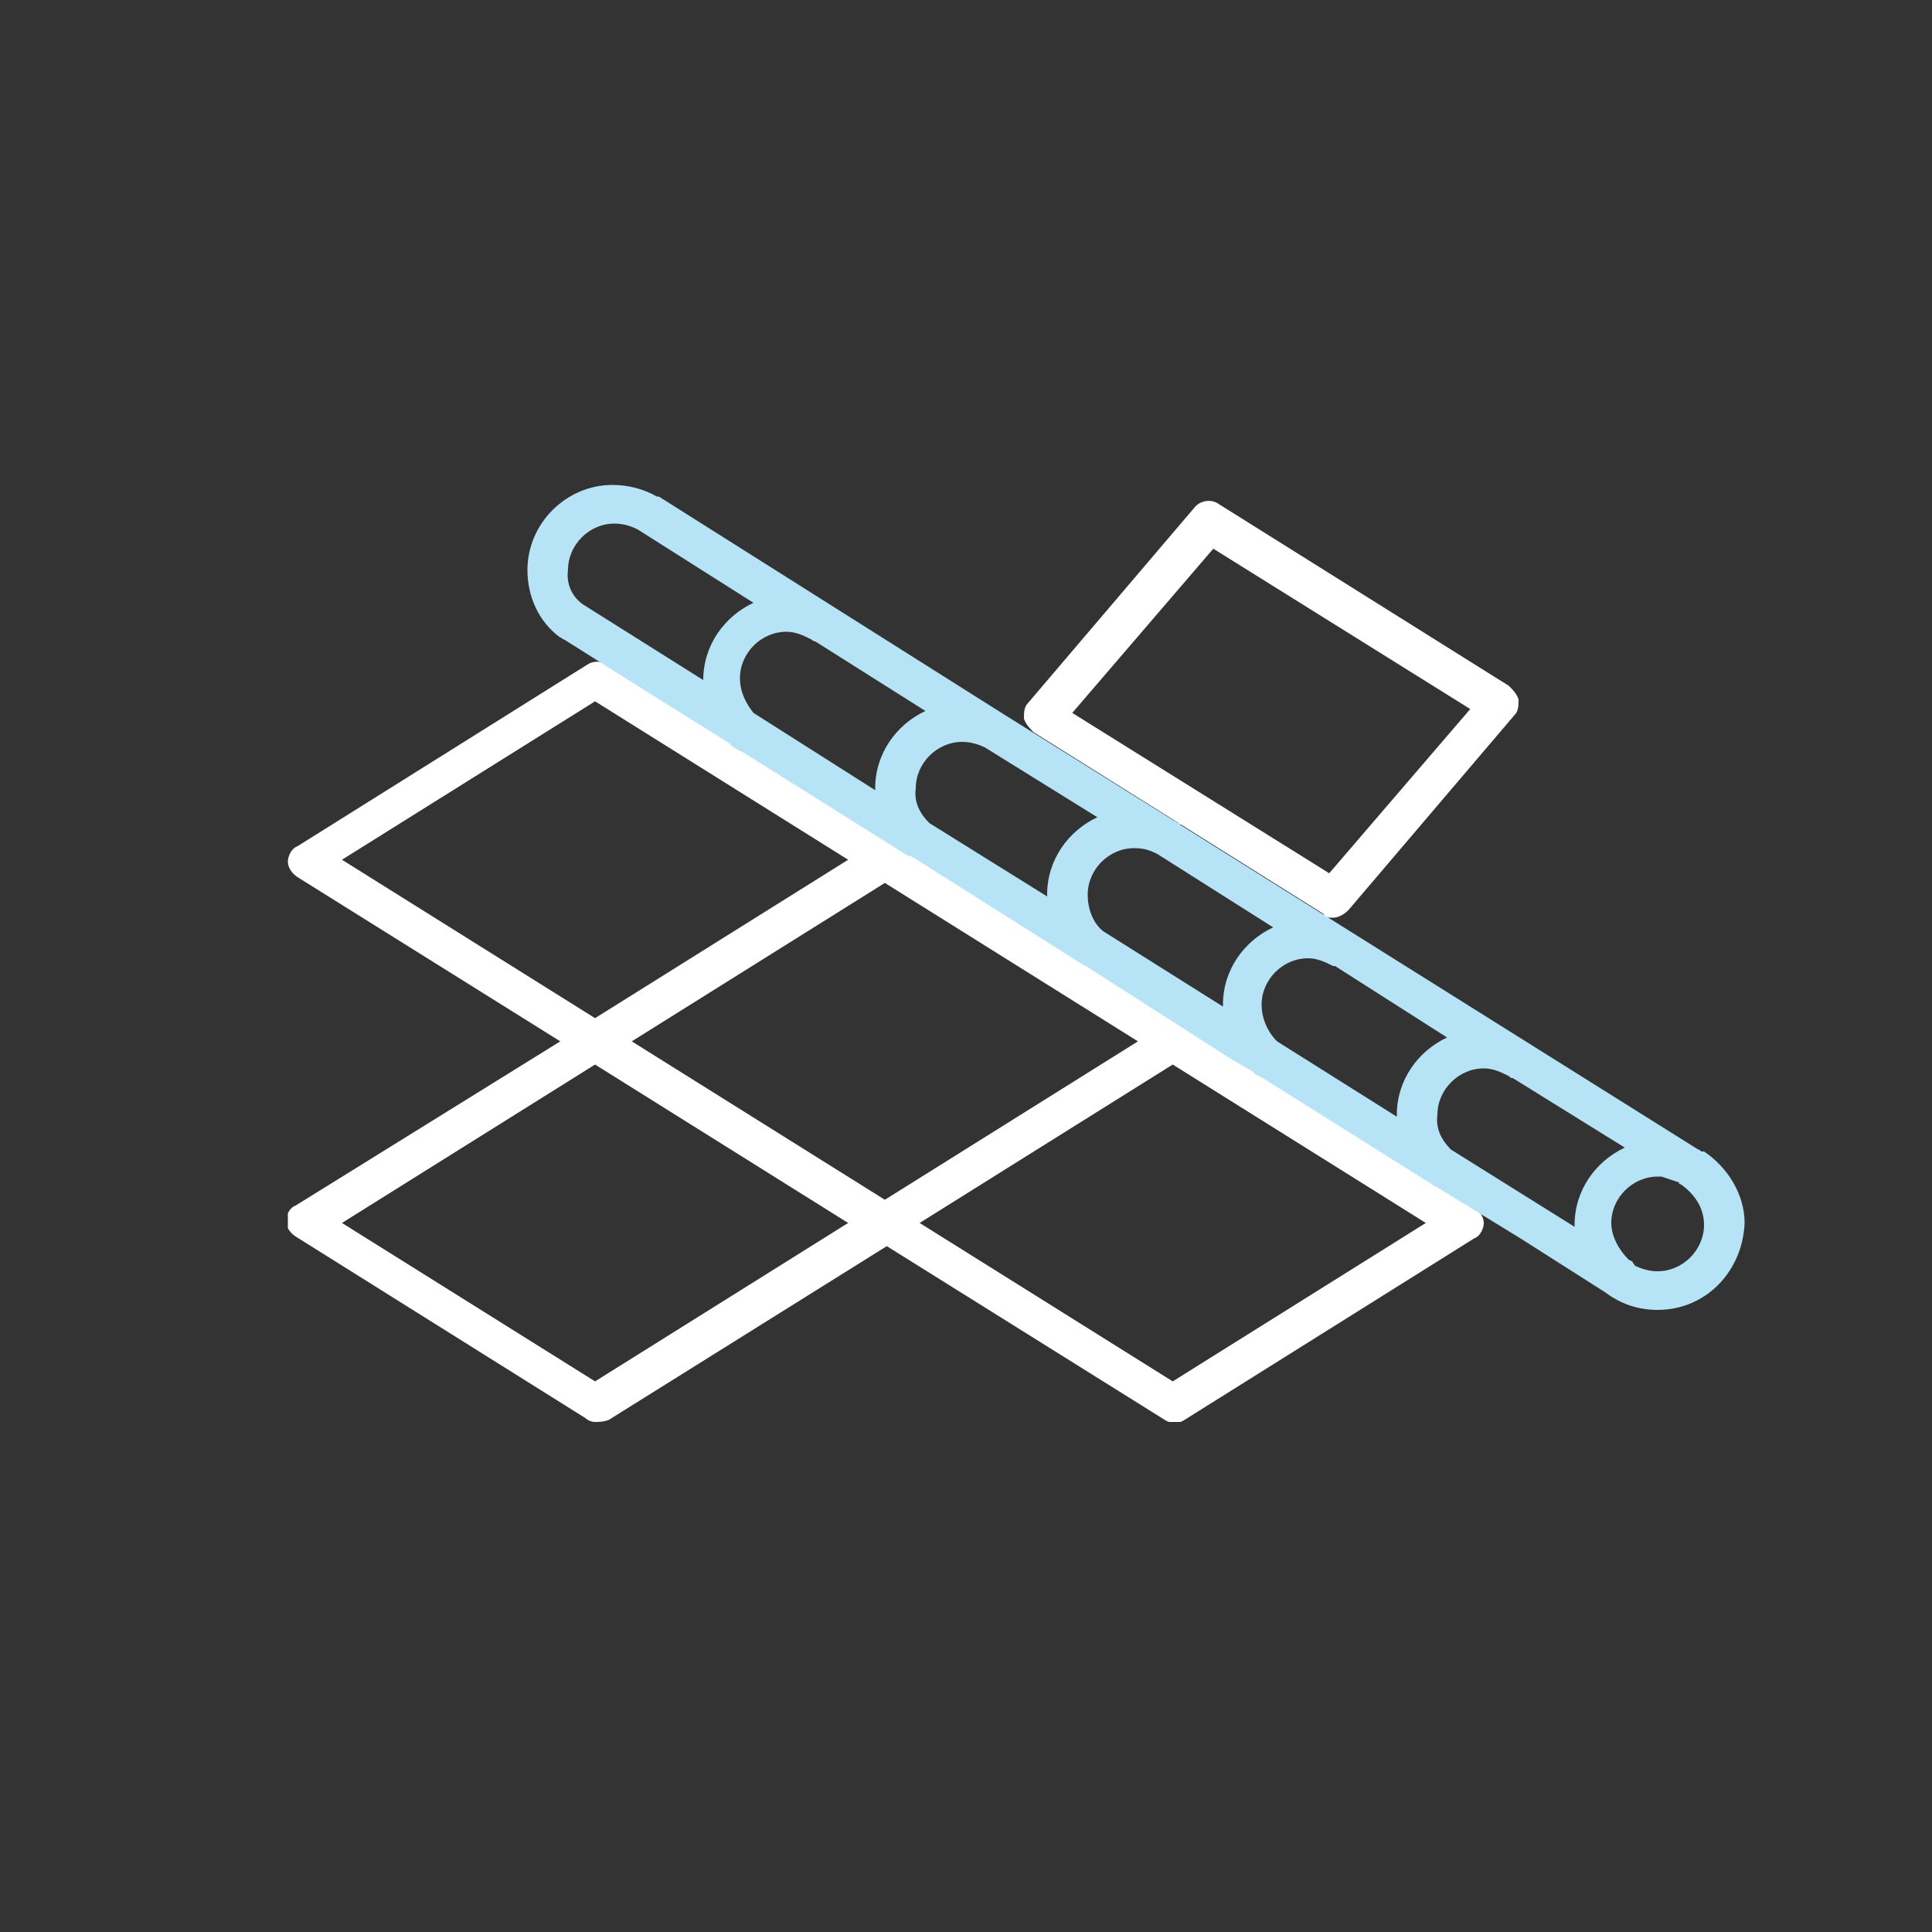
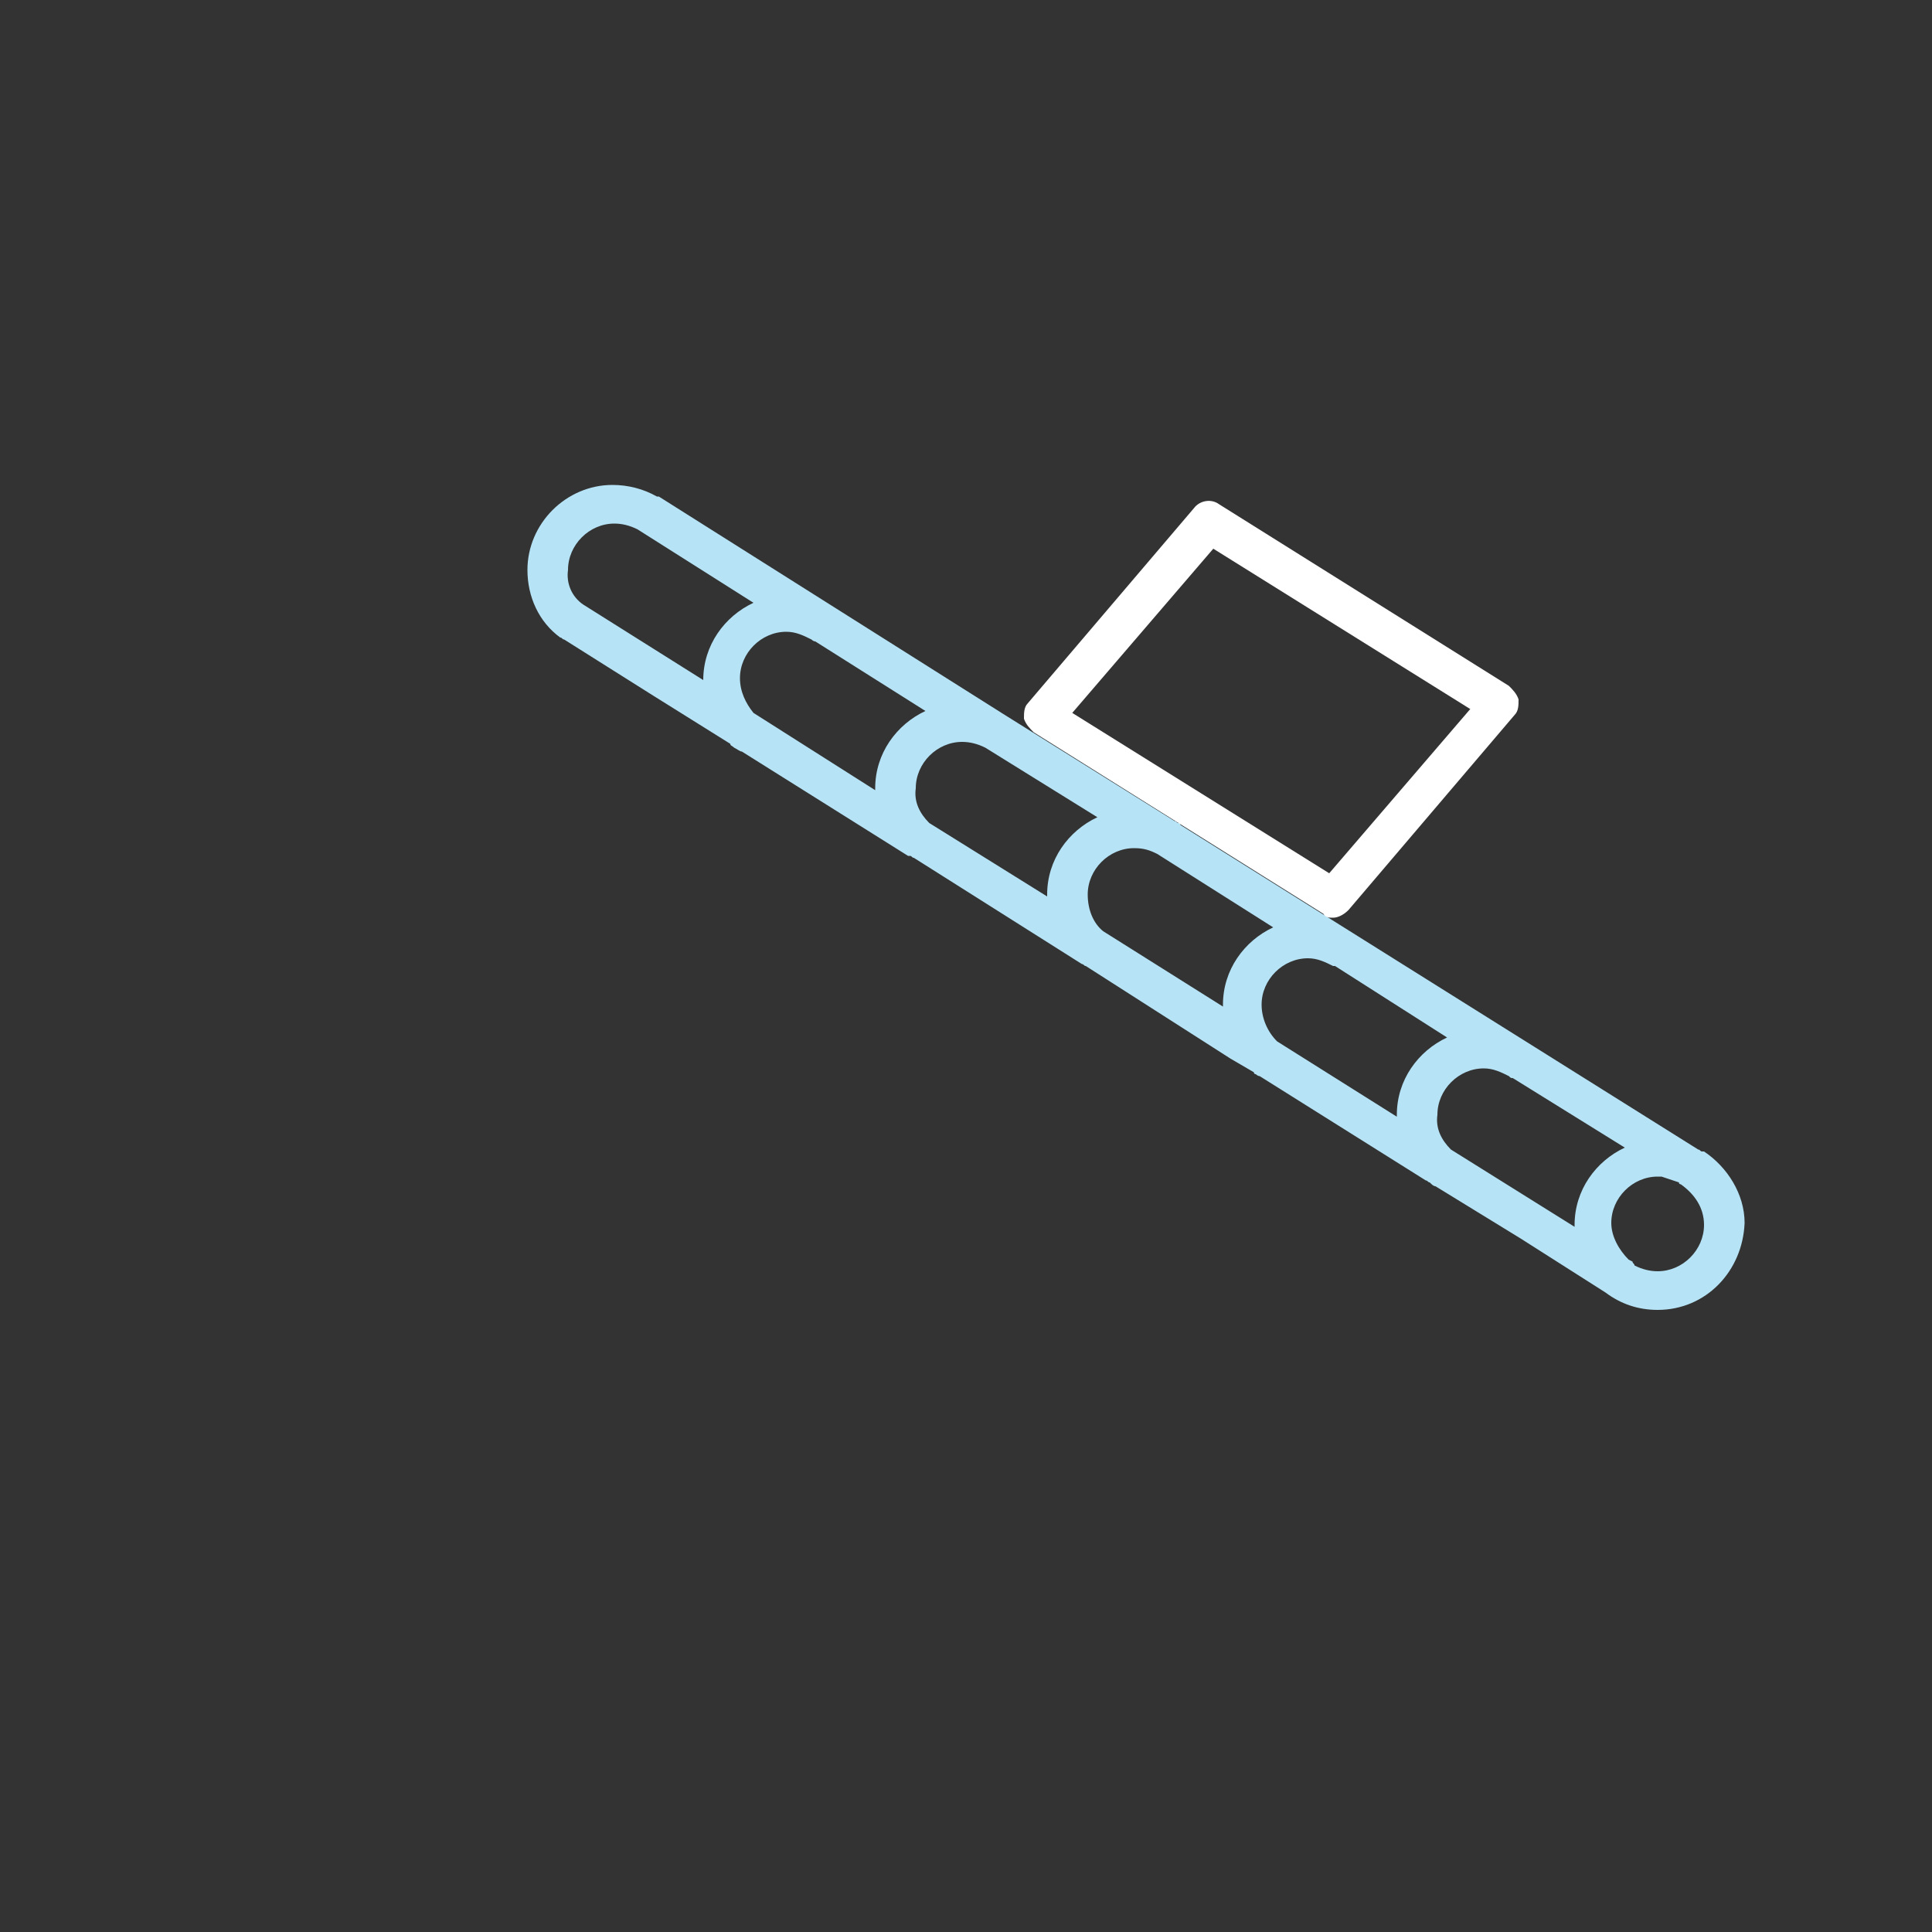
<svg xmlns="http://www.w3.org/2000/svg" xmlns:xlink="http://www.w3.org/1999/xlink" version="1.1" id="Layer_1" x="0px" y="0px" viewBox="0 0 100 100" style="enable-background:new 0 0 100 100;" xml:space="preserve">
  <rect x="0" y="0" width="100" height="100" fill="#333333" stroke="none" />
  <style type="text/css">
	.st0{clip-path:url(#SVGID_2_);fill:#FFFFFF;}
	.st1{clip-path:url(#SVGID_2_);fill:#B6E4F6;}
</style>
  <g>
    <defs>
      <rect id="SVGID_1_" x="14.9" y="25.1" width="75.4" height="48.5" />
    </defs>
    <clipPath id="SVGID_2_">
      <use xlink:href="#SVGID_1_" style="overflow:visible;" />
    </clipPath>
-     <path class="st0" d="M30.8,73.6c-0.2,0-0.4-0.1-0.5-0.2l-15-9.4c-0.3-0.2-0.5-0.5-0.5-0.8c0-0.3,0.2-0.7,0.5-0.8L29,53.9l-13.6-8.5   c-0.3-0.2-0.5-0.5-0.5-0.8c0-0.3,0.2-0.7,0.5-0.8l15-9.4c0.3-0.2,0.7-0.2,1,0l44.9,28.1c0.3,0.2,0.5,0.5,0.5,0.8   c0,0.3-0.2,0.7-0.5,0.8l-15,9.4c-0.3,0.2-0.7,0.2-1,0l-14.4-9l-14.4,9C31.2,73.6,31,73.6,30.8,73.6z M17.7,63.3l13.1,8.2l13.1-8.2   l-13.1-8.2L17.7,63.3z M47.6,63.3l13.1,8.2l13.1-8.2l-13.1-8.2L47.6,63.3z M32.7,53.9l13.1,8.2l13.1-8.2l-13.1-8.2L32.7,53.9z    M17.7,44.5l13.1,8.2l13.1-8.2l-13.1-8.2L17.7,44.5z" />
    <path class="st1" d="M85.8,67.8c-1,0-1.9-0.3-2.7-0.9c0,0,0,0,0,0l-4.4-2.8c0,0,0,0,0,0l-4.4-2.7c-0.1,0-0.2-0.1-0.3-0.2   c-0.1,0-0.1-0.1-0.2-0.1l-8.6-5.4c-0.1,0-0.2-0.1-0.2-0.1c0,0-0.1,0-0.1-0.1l-1.2-0.7c0,0,0,0,0,0L56.2,50c-0.1,0-0.1-0.1-0.2-0.1   c0,0,0,0,0,0l-8.7-5.5c-0.1,0-0.1-0.1-0.2-0.1c0,0,0,0-0.1,0l-8.6-5.4c-0.1,0-0.2-0.1-0.4-0.2c-0.1-0.1-0.2-0.1-0.2-0.2l-4-2.5   c0,0,0,0,0,0l-4.6-2.9c-0.1,0-0.1-0.1-0.2-0.1c-1.1-0.8-1.7-2.1-1.7-3.5c0-2.4,2-4.4,4.4-4.4c0.8,0,1.6,0.2,2.3,0.6c0,0,0,0,0.1,0   L52,37c0,0,0,0,0,0c0,0,0,0,0,0l8.8,5.5c0.1,0,0.1,0.1,0.2,0.1c0,0,0.1,0,0.1,0.1l26.8,16.8c0.1,0,0.1,0.1,0.2,0.1c0,0,0,0,0.1,0   c1.2,0.8,2.1,2.2,2.1,3.7C90.2,65.8,88.3,67.8,85.8,67.8z M84.6,65.5c0.4,0.2,0.8,0.3,1.2,0.3c1.3,0,2.4-1.1,2.4-2.4   c0-0.9-0.5-1.6-1.2-2.1c0,0-0.1,0-0.1-0.1l0,0c-0.3-0.1-0.6-0.2-0.9-0.3c0,0,0,0,0,0l0,0c-0.1,0-0.2,0-0.2,0h0c0,0,0,0,0,0   c0,0,0,0,0,0c0,0,0,0,0,0c0,0,0,0,0,0c0,0,0,0,0,0h0c0,0,0,0,0,0l0,0c0,0,0,0,0,0c0,0,0,0,0,0c-1.3,0-2.4,1.1-2.4,2.4c0,0,0,0,0,0   s0,0,0,0c0,0,0,0,0,0c0,0,0,0,0,0c0,0,0,0,0,0v0c0,0.7,0.4,1.4,0.9,1.9l0.2,0.1C84.5,65.4,84.6,65.4,84.6,65.5z M75.1,59.5l6.4,4   c0,0,0,0,0-0.1l0,0c0,0,0,0,0,0c0,0,0,0,0,0s0,0,0,0c0,0,0,0,0,0s0,0,0,0c0-1.8,1.1-3.3,2.6-4l-5.8-3.6c-0.1,0-0.1,0-0.2-0.1   c-0.4-0.2-0.8-0.4-1.3-0.4c-1.3,0-2.4,1.1-2.4,2.4C74.3,58.4,74.6,59,75.1,59.5z M66.1,53.9l6.2,3.9c0,0,0,0,0-0.1   c0-1.8,1.1-3.3,2.6-4L69.1,50c0,0,0,0-0.1,0c-0.4-0.2-0.8-0.4-1.3-0.4c-1.3,0-2.4,1.1-2.4,2.4C65.3,52.7,65.6,53.4,66.1,53.9z    M57.1,48.2l6.2,3.9c0,0,0,0,0-0.1c0-1.8,1.1-3.3,2.6-4l-6-3.8c-0.4-0.2-0.7-0.3-1.2-0.3c-1.3,0-2.4,1.1-2.4,2.4   C56.3,47.1,56.6,47.8,57.1,48.2z M48.1,42.6l6.1,3.8c0,0,0-0.1,0-0.1c0-1.8,1.1-3.3,2.6-4L51,38.7c-0.4-0.2-0.8-0.3-1.2-0.3   c-1.3,0-2.4,1.1-2.4,2.4C47.3,41.5,47.6,42.1,48.1,42.6z M39,36.9l6.3,4c0,0,0,0,0-0.1c0-1.8,1.1-3.3,2.6-4l-5.7-3.6   c-0.1,0-0.2-0.1-0.2-0.1c-0.4-0.2-0.8-0.4-1.3-0.4c-1.3,0-2.4,1.1-2.4,2.4C38.3,35.8,38.6,36.4,39,36.9z M30.2,31.3   C30.2,31.3,30.2,31.4,30.2,31.3l6.2,3.9c0,0,0,0,0,0c0-1.8,1.1-3.3,2.6-4l-6-3.8c-0.4-0.2-0.8-0.3-1.2-0.3c-1.3,0-2.4,1.1-2.4,2.4   C29.3,30.2,29.6,30.9,30.2,31.3z" />
    <path class="st0" d="M69,47.5c-0.2,0-0.4,0-0.5-0.2l-15-9.4c-0.2-0.2-0.4-0.4-0.5-0.7c0-0.3,0-0.6,0.2-0.8l8.6-10.1   c0.3-0.4,0.9-0.5,1.3-0.2l15,9.4c0.2,0.2,0.4,0.4,0.5,0.7c0,0.3,0,0.6-0.2,0.8l-8.6,10.1C69.5,47.4,69.2,47.5,69,47.5z M55.5,36.9   l13.3,8.3l7.3-8.5l-13.3-8.3L55.5,36.9z" />
  </g>
</svg>